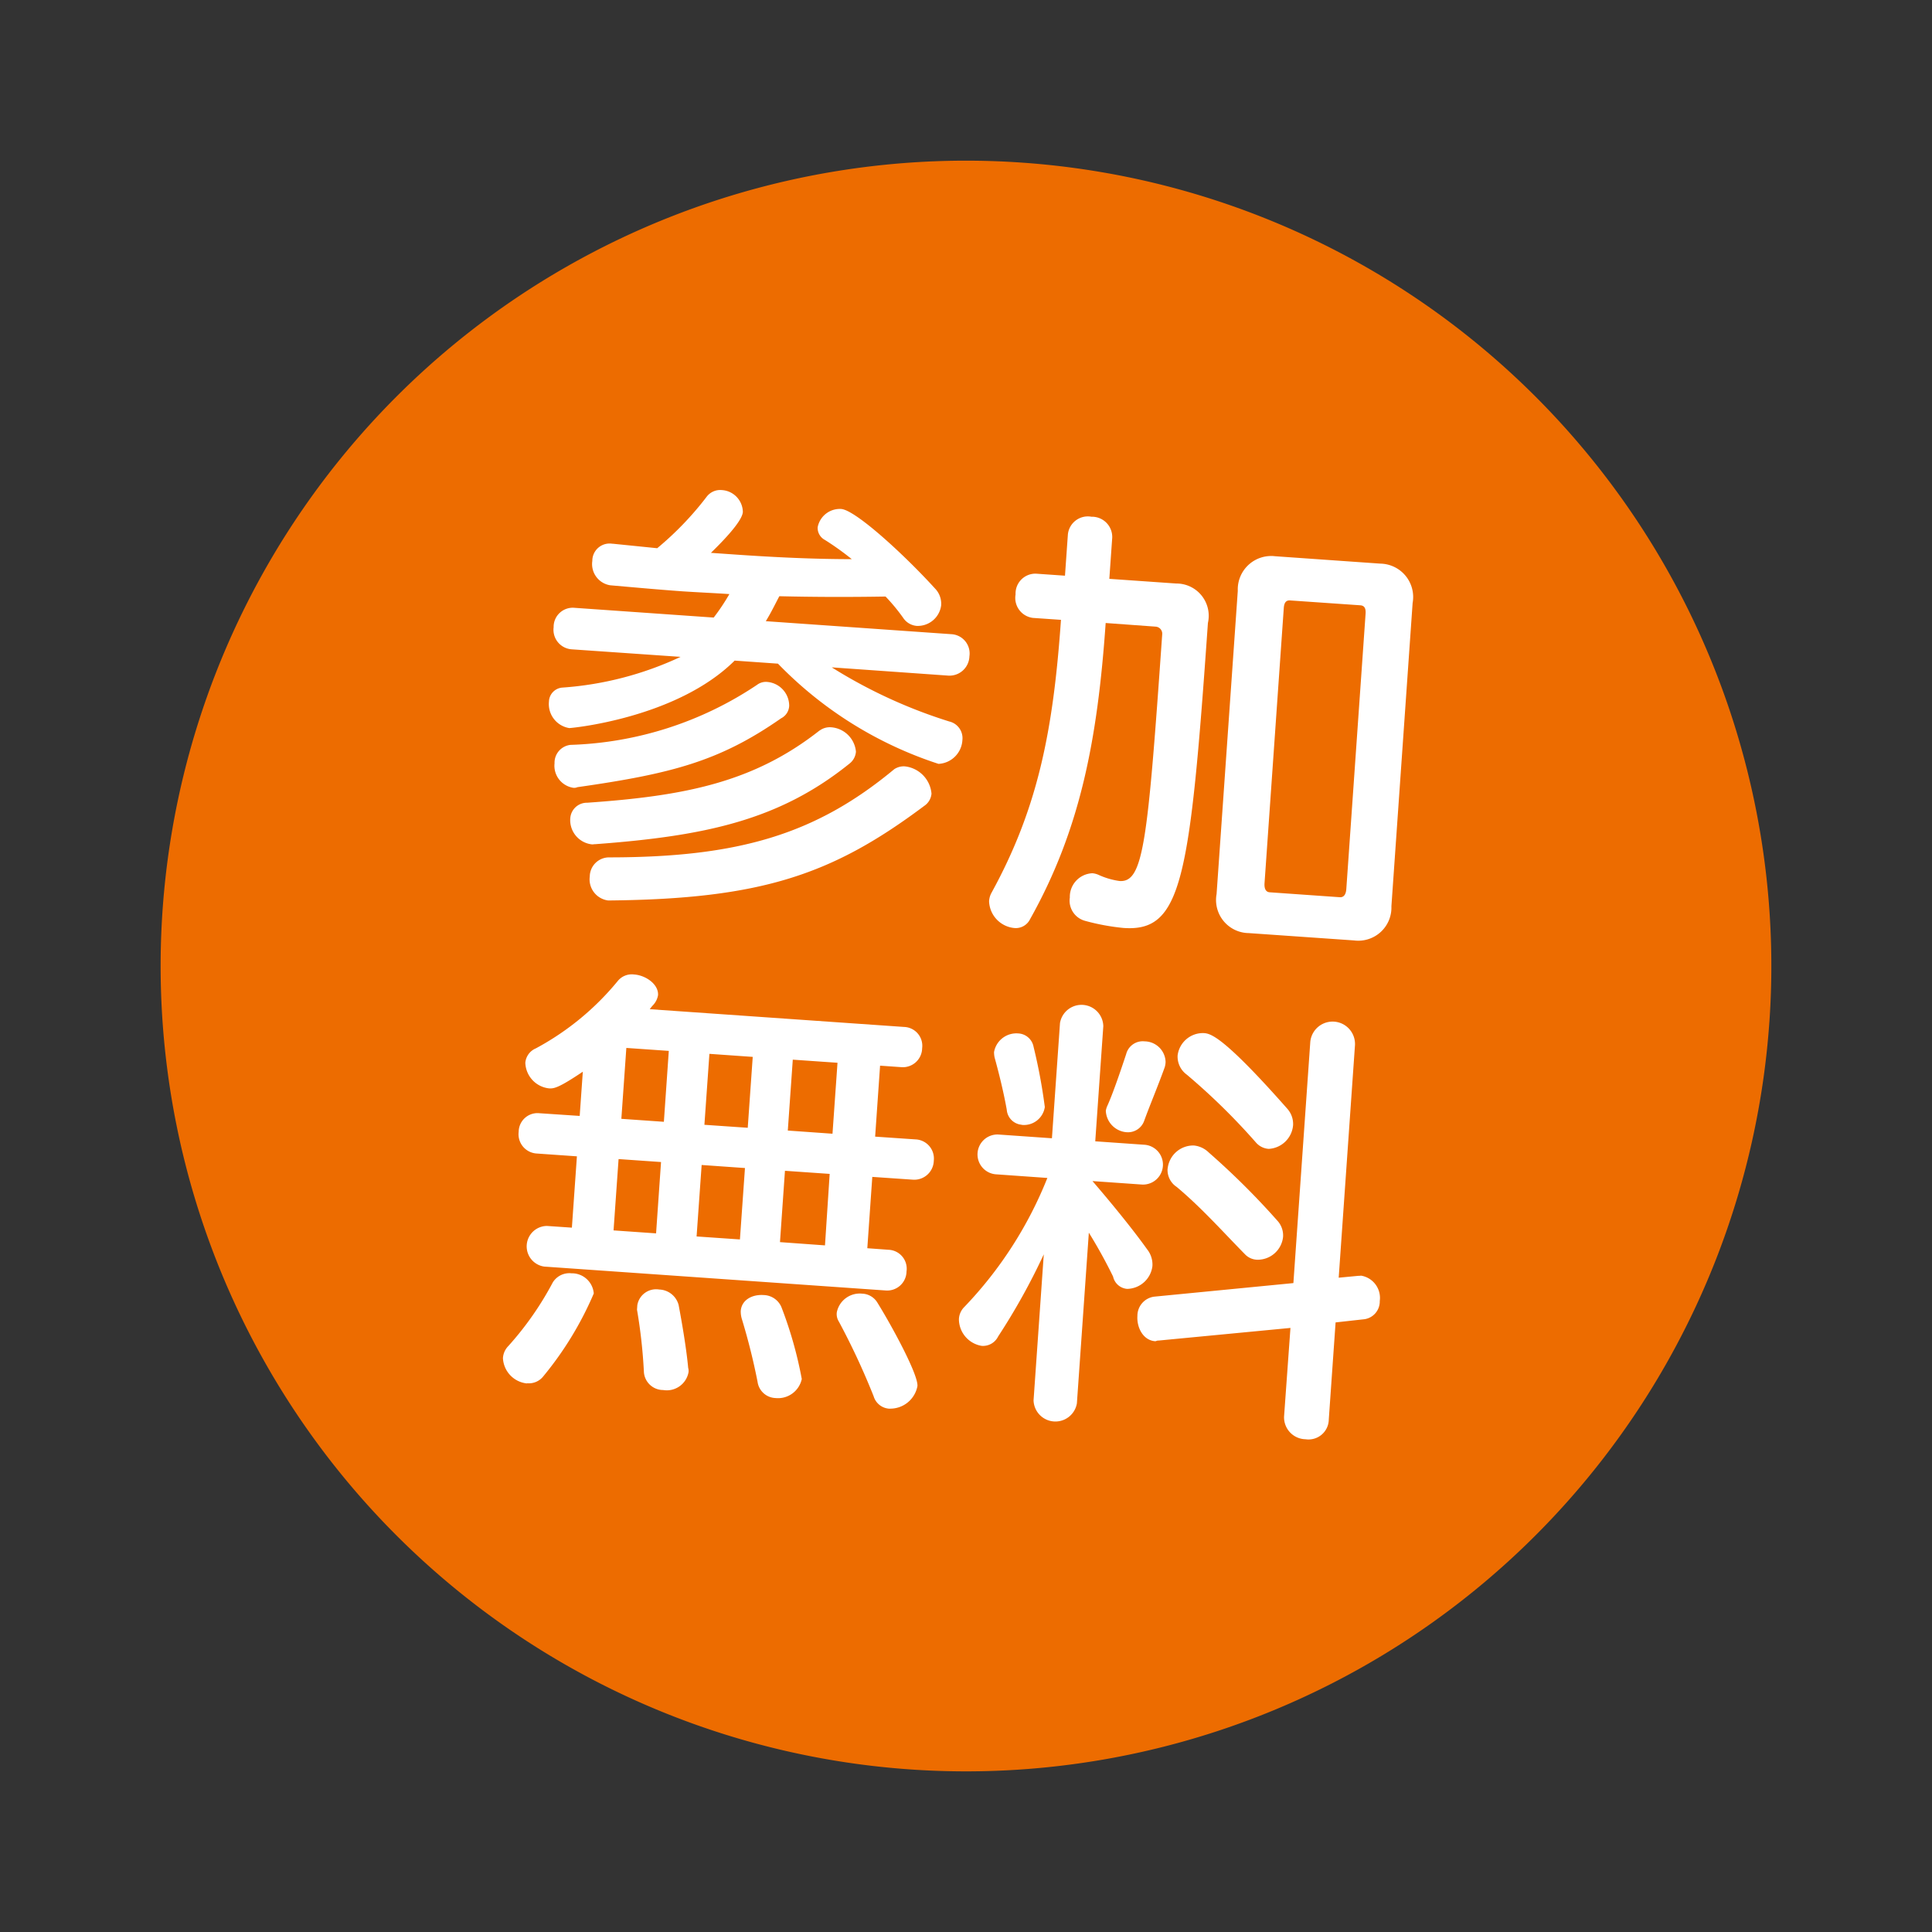
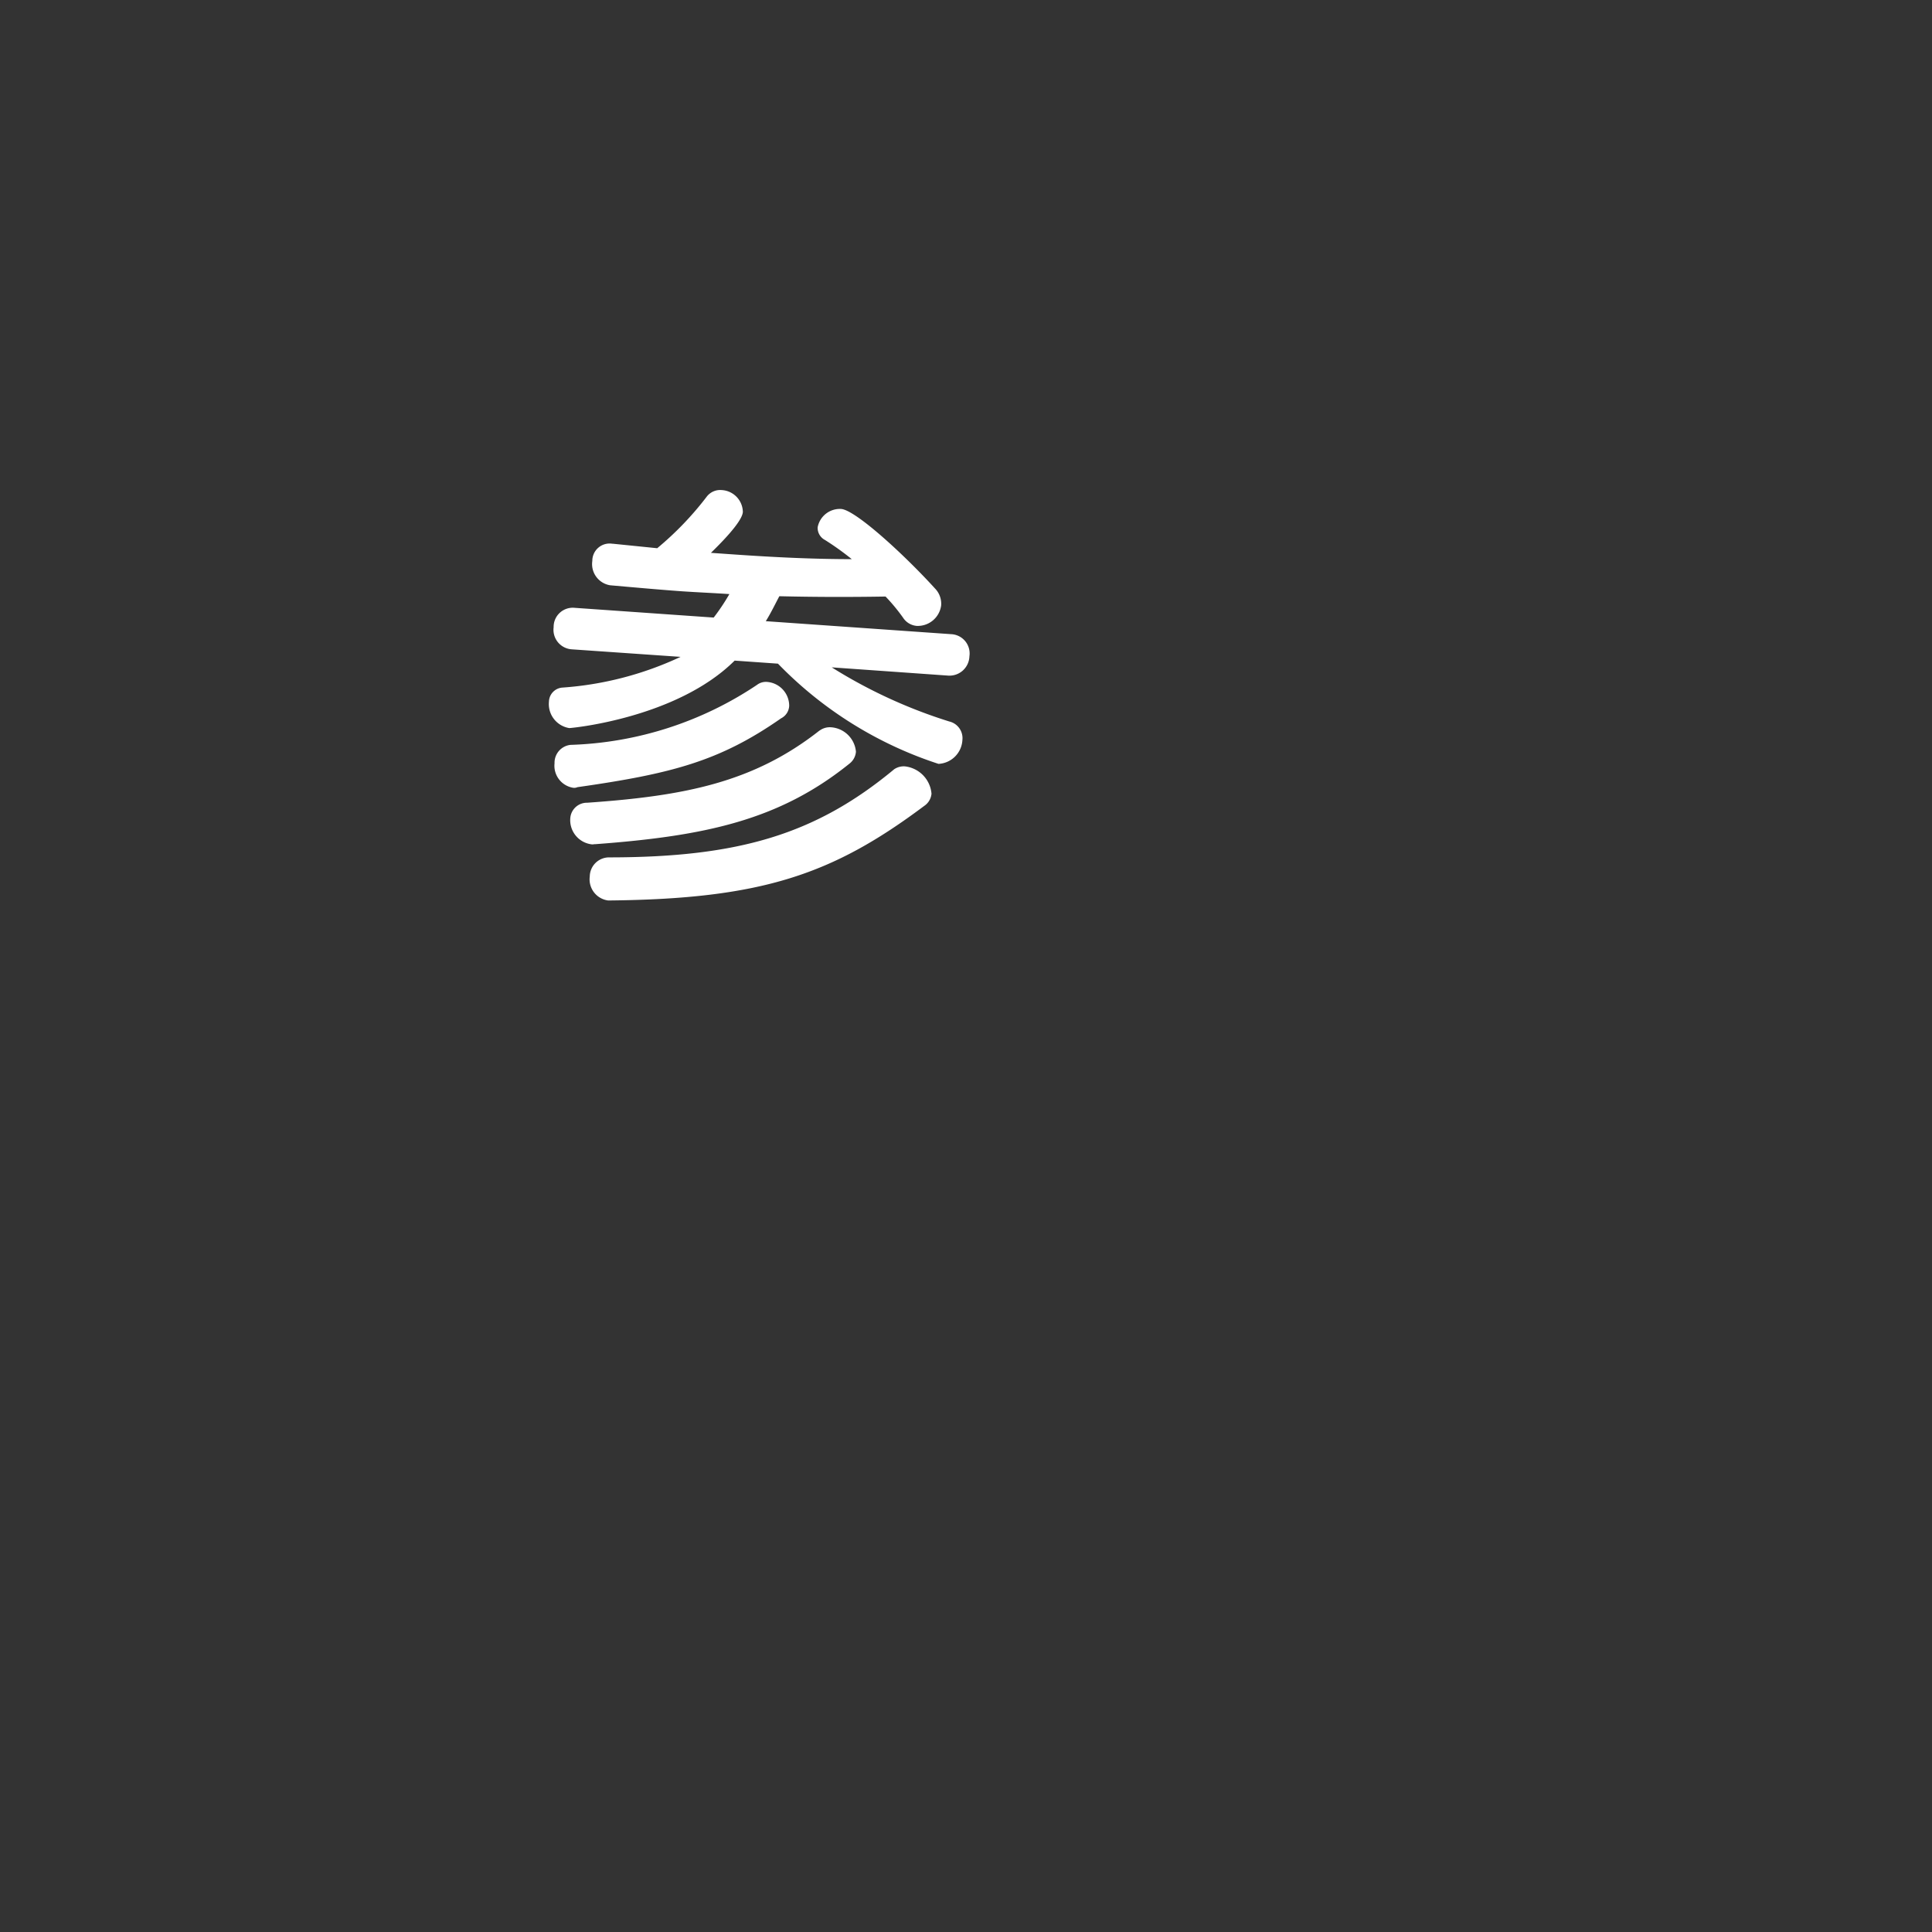
<svg xmlns="http://www.w3.org/2000/svg" width="90.084" height="90.084" viewBox="0 0 90.084 90.084">
  <rect x="0" y="0" width="90.084" height="90.084" fill="#333333" stroke="none" />
  <g id="グループ_602" data-name="グループ 602" transform="translate(-1915.999 -4358.318) rotate(13)">
-     <path id="パス_643" data-name="パス 643" d="M196.543,84.045A37.551,37.551,0,1,1,153.581,52.83a37.551,37.551,0,0,1,42.963,31.214" transform="translate(2741.865 3759.446)" fill="#ed6c00" />
    <path id="パス_644" data-name="パス 644" d="M140.374,66.077a23.447,23.447,0,0,0,5.905,1.226.8.8,0,0,1,.794.709,1.174,1.174,0,0,1-.836,1.33,18.31,18.31,0,0,1-8.345-2.869l-2,.316c-2.03,3.228-6.721,4.784-6.806,4.8a1.134,1.134,0,0,1-1.2-.986.675.675,0,0,1,.455-.779,15.526,15.526,0,0,0,5.055-2.638l-5.03.8a.913.913,0,0,1-1.048-.816.891.891,0,0,1,.746-1.1l6.425-1.017a9.991,9.991,0,0,0,.466-1.231c-.706.113-1.415.246-2.163.367-1.045.164-2.152.316-3.344.483a1,1,0,0,1-1.068-.921.805.805,0,0,1,.72-.988l.042-.008,2.053-.26a14.69,14.69,0,0,0,1.706-2.855.791.791,0,0,1,.613-.463,1.041,1.041,0,0,1,1.192.774c.076.48-.765,1.788-1.022,2.191l1.065-.169c1.855-.294,3.663-.621,5.4-1.022a13.074,13.074,0,0,0-1.418-.59.634.634,0,0,1-.466-.5,1.052,1.052,0,0,1,.878-1.079c.667-.1,3.344,1.415,5.1,2.632a1.02,1.02,0,0,1,.452.7,1.1,1.1,0,0,1-.9,1.189.842.842,0,0,1-.7-.229,8.765,8.765,0,0,0-1.019-.779c-1.646.409-3.194.763-4.829,1.1-.107.4-.206.847-.353,1.276l8.551-1.353a.9.9,0,0,1,1.068.813.93.93,0,0,1-.765,1.1Zm-10.5,8.184a1.039,1.039,0,0,1-1.087-.915.837.837,0,0,1,.525-1.005,16.542,16.542,0,0,0,7.851-4.685.687.687,0,0,1,.455-.243,1.117,1.117,0,0,1,1.226.856.687.687,0,0,1-.237.655c-2.347,2.6-4.4,3.668-8.531,5.264a.364.364,0,0,1-.2.073m10.613-5.188a.8.8,0,0,1,.494-.268,1.252,1.252,0,0,1,1.375.85.777.777,0,0,1-.161.6c-2.6,3.318-5.8,4.812-10.715,6.337-.04.006-.1.037-.141.042a1.136,1.136,0,0,1-1.262-.952.777.777,0,0,1,.607-.89c4.343-1.327,7.34-2.66,9.8-5.722m-7.828,9.944a.994.994,0,0,1-1.084-.9.9.9,0,0,1,.686-1.07c5.854-1.356,9.133-3.2,12.019-6.992a.8.8,0,0,1,.452-.243,1.4,1.4,0,0,1,1.5.96.766.766,0,0,1-.2.63c-3.437,4.072-6.394,5.931-13.31,7.6Z" transform="translate(2751.714 3771.127)" fill="#fff" />
-     <path id="パス_645" data-name="パス 645" d="M139.019,63.242c.853,5.38,1.017,9.65-.328,14.247a.739.739,0,0,1-.618.568,1.3,1.3,0,0,1-1.432-.949.92.92,0,0,1,.02-.409c1.22-4.321,1.107-8,.294-13.132l-1.293.206a.938.938,0,0,1-1.036-.884.926.926,0,0,1,.712-1.158l1.336-.212-.3-1.9a.935.935,0,0,1,.884-1.056.945.945,0,0,1,1.164.734l.3,1.9,3.087-.489a1.505,1.505,0,0,1,1.855,1.46c1.886,11.906,2.053,14.318-.638,14.742a10.633,10.633,0,0,1-1.824.079.974.974,0,0,1-.932-.9,1.1,1.1,0,0,1,.771-1.339.909.909,0,0,1,.322.014,3.5,3.5,0,0,0,.991.054c1.107-.175.878-2.019-.647-11.652a.33.33,0,0,0-.367-.285Zm9.754,12.587a1.543,1.543,0,0,1-1.872-1.435l-2.217-14a1.558,1.558,0,0,1,1.333-1.963l4.86-.768a1.556,1.556,0,0,1,1.878,1.452l2.217,14a1.544,1.544,0,0,1-1.339,1.943ZM150.731,60.1c-.037-.232-.121-.367-.333-.333l-3.231.514c-.209.031-.249.186-.212.418l2.011,12.7c.034.212.127.39.333.356l3.234-.511c.209-.034.243-.232.209-.441Z" transform="translate(2765.049 3769.074)" fill="#fff" />
-     <path id="パス_646" data-name="パス 646" d="M131.466,81.537a.952.952,0,0,1-.3-1.875l1.149-.184-.52-3.293-1.858.294a.9.9,0,0,1-1.045-.8.877.877,0,0,1,.748-1.059l1.858-.3-.322-2.042c-.935,1-1.135,1.076-1.367,1.113a1.241,1.241,0,0,1-1.339-.918.8.8,0,0,1,.325-.76,12.71,12.71,0,0,0,3.016-3.92.843.843,0,0,1,.672-.469c.542-.088,1.228.189,1.308.692a.9.9,0,0,1-.113.486,1.645,1.645,0,0,0-.116.234l11.742-1.861a.879.879,0,0,1,1.042.777.9.9,0,0,1-.748,1.079l-.98.155.52,3.276,1.875-.3a.894.894,0,0,1,1.042.777.91.91,0,0,1-.746,1.082l-1.878.3.522,3.293.98-.152a.884.884,0,0,1,1.045.8.9.9,0,0,1-.748,1.079Zm.443,5.49a1.246,1.246,0,0,1-1.358-.9.878.878,0,0,1,.116-.6,14.667,14.667,0,0,0,1.353-3.355.91.91,0,0,1,.757-.616,1.023,1.023,0,0,1,1.223.683,15.783,15.783,0,0,1-1.421,4.287.855.855,0,0,1-.669.491m2.954-16.586-1.96.311.517,3.273,1.963-.311Zm.813,5.131-1.96.311.52,3.293,1.963-.311Zm3.4,9.079a.546.546,0,0,1,.054.184,1.031,1.031,0,0,1-.966,1.073.9.9,0,0,1-1.059-.6,24.426,24.426,0,0,0-.971-2.773c-.014-.082-.023-.147-.034-.209a.888.888,0,0,1,.833-.943.967.967,0,0,1,1.042.5c.333.76.813,1.9,1.1,2.776m-.336-14.826-2,.316.517,3.276,2-.319Zm.813,5.131-2,.316.52,3.3,2-.319Zm3.8,10.13a.877.877,0,0,1-.986-.551,29.6,29.6,0,0,0-1.361-2.669,1.211,1.211,0,0,1-.144-.364c-.085-.522.35-.89.873-.971a.924.924,0,0,1,.935.364,18.844,18.844,0,0,1,1.677,3.05,1.133,1.133,0,0,1-.994,1.141m-.7-15.883-2.064.328.517,3.273,2.064-.325Zm.81,5.131-2.064.328.522,3.293L144,77.629Zm5.182,10.04a.812.812,0,0,1-.853-.4,33.621,33.621,0,0,0-2.361-3.025.653.653,0,0,1-.192-.4,1.092,1.092,0,0,1,.957-1.115.865.865,0,0,1,.76.223c.867.867,2.635,2.852,2.72,3.395a1.289,1.289,0,0,1-1.031,1.319" transform="translate(2753.844 3785.907)" fill="#fff" />
-     <path id="パス_647" data-name="パス 647" d="M140.358,78.823a30.2,30.2,0,0,1-1.212,4.211.787.787,0,0,1-.652.6,1.267,1.267,0,0,1-1.31-.969.848.848,0,0,1,.116-.616,18.666,18.666,0,0,0,2.42-6.733l-2.4.378a.93.93,0,0,1-.291-1.836l2.482-.393-.842-5.318a1.017,1.017,0,0,1,2-.316l.842,5.318,2.3-.364a.93.93,0,0,1,.291,1.836l-2.3.364s1.909,1.387,3.2,2.528a1.14,1.14,0,0,1,.415.706,1.208,1.208,0,0,1-.909,1.3.731.731,0,0,1-.768-.412,23.231,23.231,0,0,0-1.562-1.74l1.248,7.882a1.018,1.018,0,0,1-2,.319Zm-2.369-5.654a.761.761,0,0,1-.83-.528c-.376-.881-.833-1.751-1.1-2.245a1.2,1.2,0,0,1-.082-.24,1.058,1.058,0,0,1,.9-1.1.765.765,0,0,1,.839.443,25.744,25.744,0,0,1,1.144,2.621.981.981,0,0,1-.861,1.053m4.838-.765a1.049,1.049,0,0,1-1.166-.757.954.954,0,0,1,.011-.212c.121-.579.232-1.644.319-2.576a.8.8,0,0,1,.709-.774.989.989,0,0,1,1.163.712.906.906,0,0,1,.017.254c-.11.935-.288,1.949-.37,2.646a.8.8,0,0,1-.683.706m9.5,7.173-5.868,1.96c-.062.008-.1.056-.138.062-.565.09-.991-.441-1.073-.963a.9.9,0,0,1,.562-1.051L152,77.512l-1.762-11.135a1.045,1.045,0,0,1,2.064-.325l1.7,10.74.873-.291a.92.92,0,0,0,.124-.037,1.052,1.052,0,0,1,1.113.955.837.837,0,0,1-.568,1.011l-1.214.426.709,4.482a.944.944,0,0,1-.847,1.141,1.022,1.022,0,0,1-1.217-.813Zm-7.249-5.945a1.2,1.2,0,0,1,.946-1.33,1.148,1.148,0,0,1,.751.161,35.4,35.4,0,0,1,3.863,2.4,1.015,1.015,0,0,1,.4.666,1.19,1.19,0,0,1-.946,1.3.822.822,0,0,1-.57-.1c-1.189-.754-2.488-1.677-3.841-2.364a.943.943,0,0,1-.607-.734M148.8,71.5a30.182,30.182,0,0,0-3.832-2.341,1.036,1.036,0,0,1-.616-.779,1.19,1.19,0,0,1,.949-1.285c.291-.045.833-.133,4.6,2.564a1.071,1.071,0,0,1,.429.681,1.206,1.206,0,0,1-.859,1.333.866.866,0,0,1-.669-.172" transform="translate(2767.52 3782.824)" fill="#fff" />
  </g>
</svg>